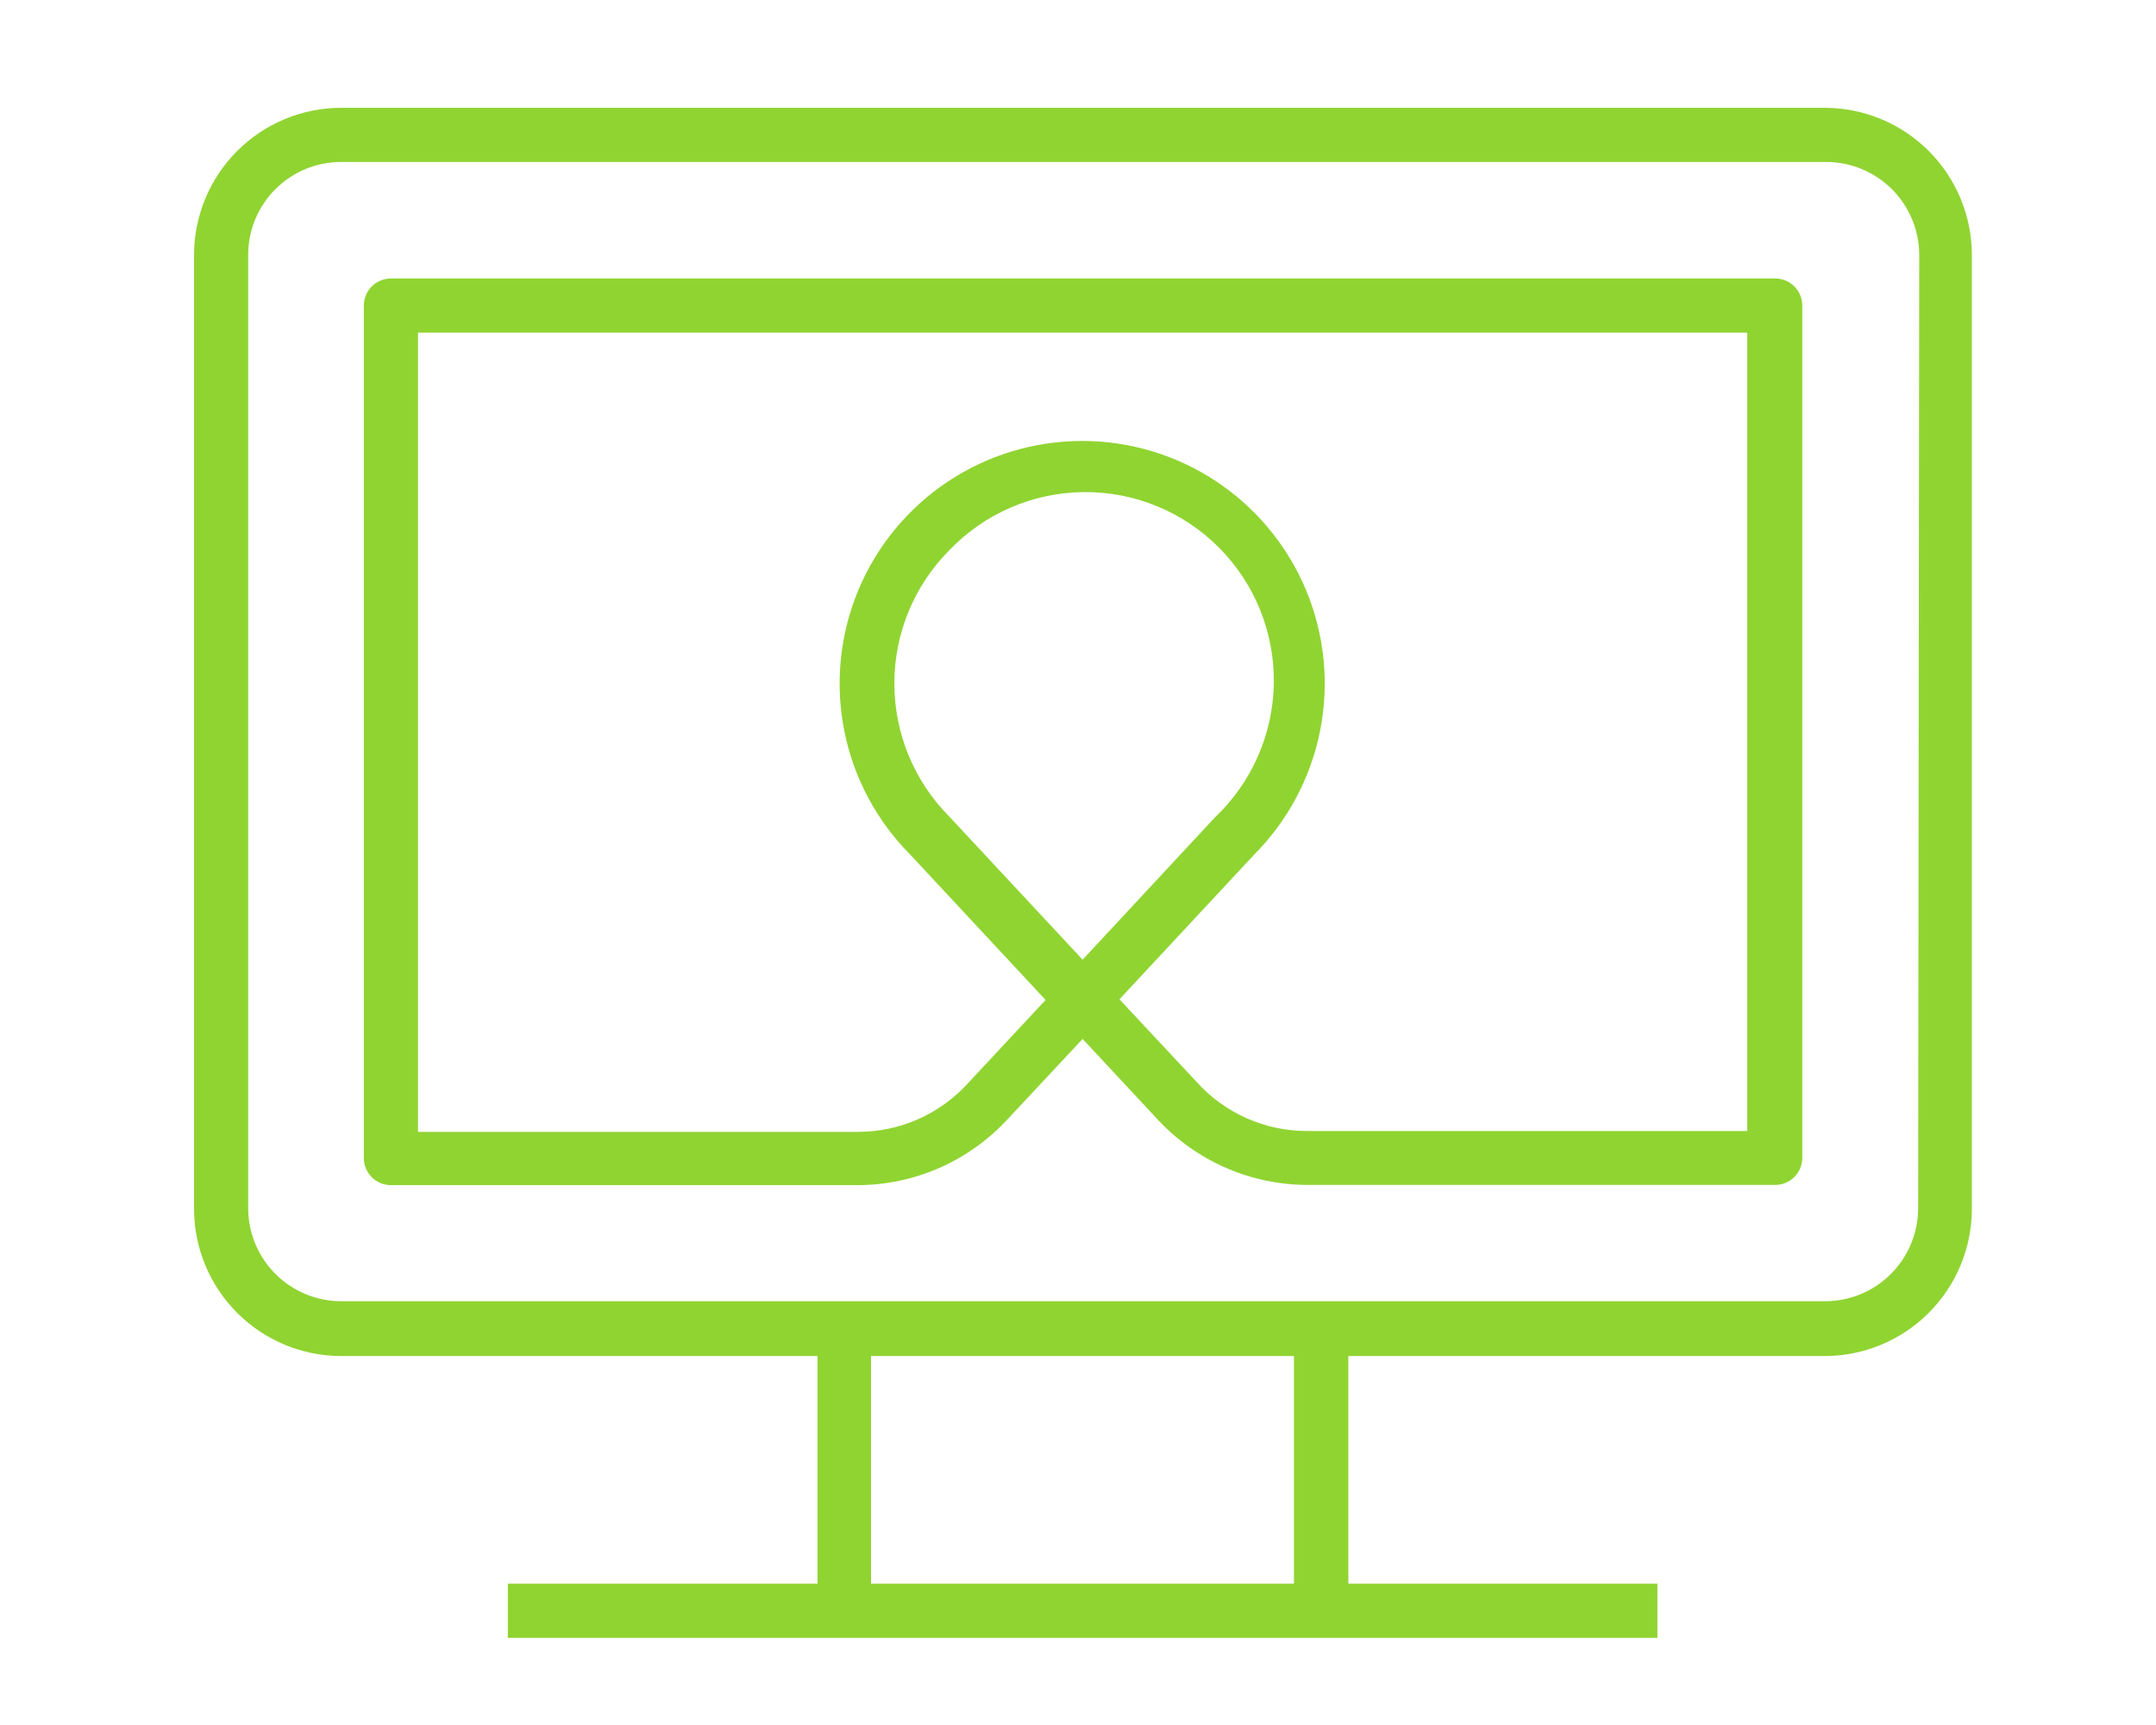
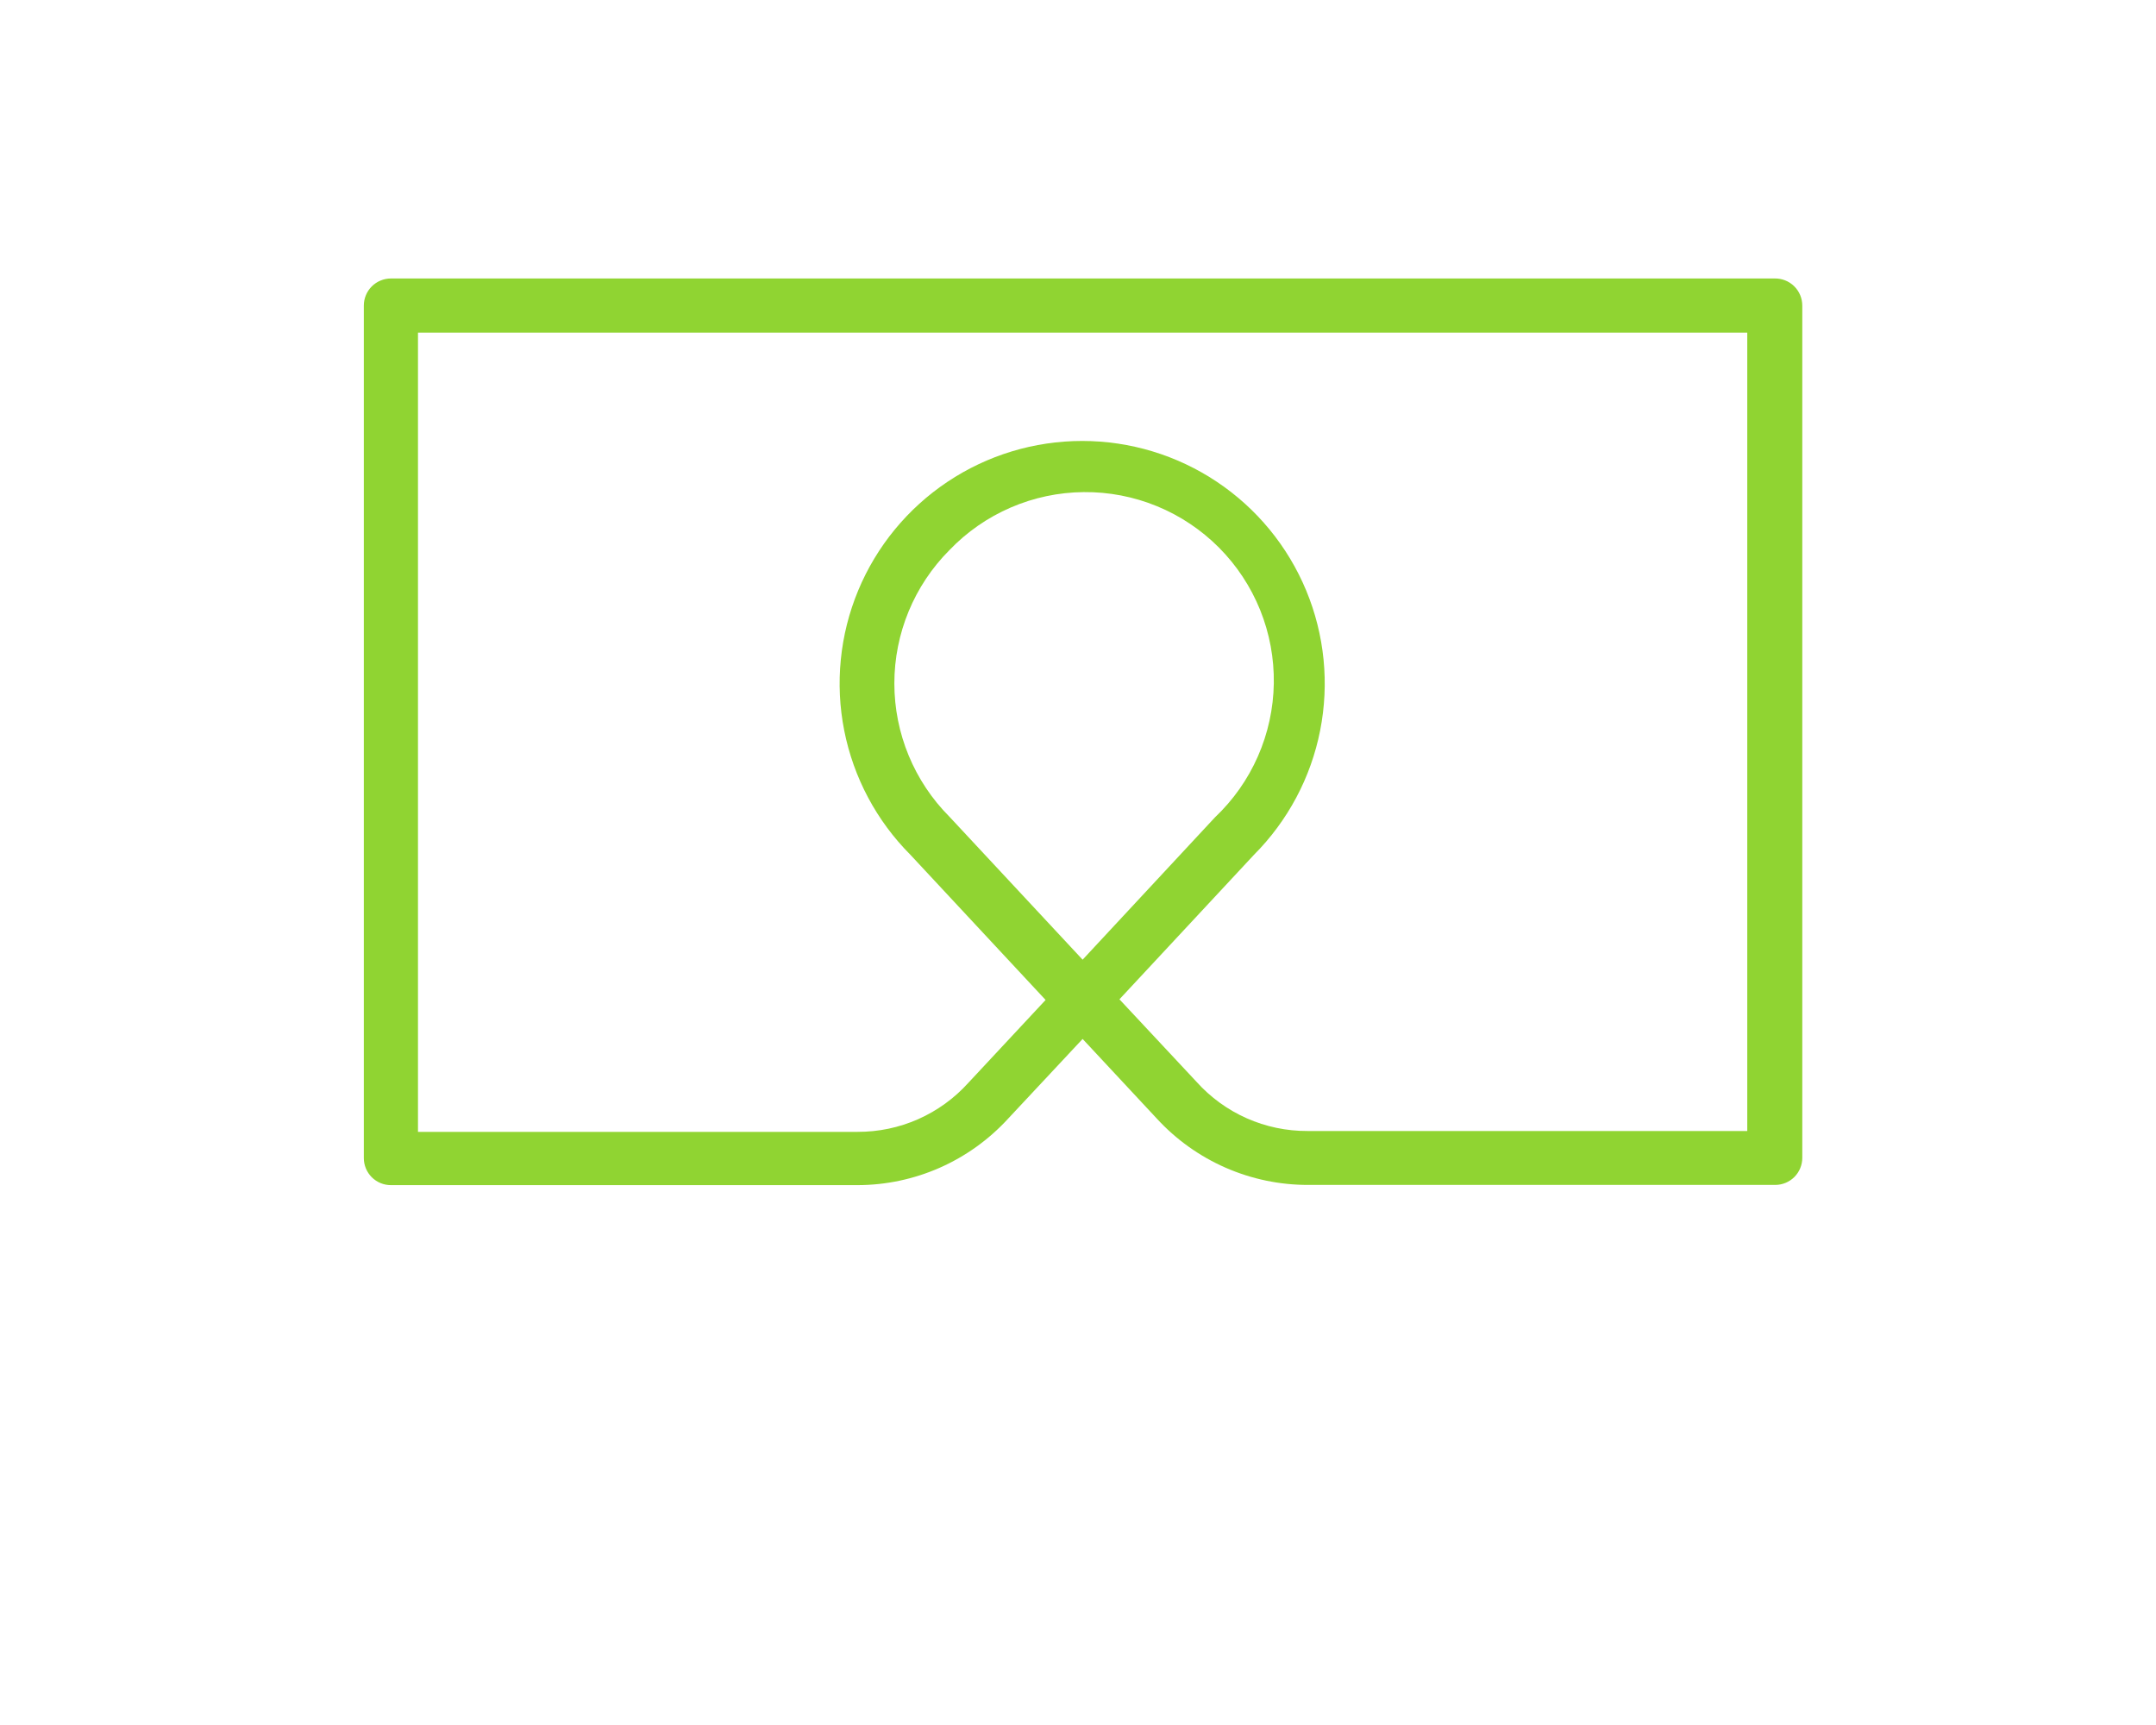
<svg xmlns="http://www.w3.org/2000/svg" width="100" height="80" viewBox="0 0 100 80" fill="none">
  <mask id="mask0_2911_8895" style="mask-type:alpha" maskUnits="userSpaceOnUse" x="0" y="0" width="100" height="80">
    <rect width="100" height="80" fill="#D9D9D9" />
  </mask>
  <g mask="url(#mask0_2911_8895)">
-     <path d="M84.658 5H15.82C14.012 5.003 12.279 5.722 11.001 7.001C9.722 8.279 9.003 10.012 9 11.82V56.068C9.003 57.877 9.722 59.61 11.001 60.888C12.279 62.167 14.012 62.886 15.82 62.889H37.919V73.446H23.555V75.957H76.874V73.446H62.539V62.889H84.638C86.446 62.886 88.18 62.167 89.458 60.888C90.737 59.61 91.456 57.877 91.459 56.068V11.82C91.456 10.016 90.74 8.286 89.465 7.008C88.191 5.73 86.463 5.008 84.658 5ZM40.4 73.446V62.889H60.018V73.446H40.4ZM88.968 56.038C88.965 57.18 88.51 58.275 87.703 59.082C86.895 59.89 85.8 60.345 84.658 60.347H15.82C14.678 60.345 13.584 59.89 12.776 59.082C11.969 58.275 11.514 57.18 11.511 56.038V11.82C11.511 10.678 11.965 9.582 12.774 8.773C13.582 7.965 14.678 7.511 15.82 7.511H84.709C85.851 7.514 86.945 7.969 87.753 8.776C88.56 9.584 89.015 10.678 89.018 11.82L88.968 56.038Z" fill="#90D432" />
    <path d="M82.298 12.915H18.131C17.798 12.915 17.479 13.048 17.243 13.283C17.008 13.519 16.875 13.838 16.875 14.171V53.708C16.875 54.041 17.008 54.36 17.243 54.596C17.479 54.831 17.798 54.963 18.131 54.963H39.778C41.089 54.96 42.385 54.686 43.585 54.157C44.785 53.627 45.862 52.856 46.749 51.89L50.214 48.183L53.65 51.87C54.543 52.844 55.63 53.621 56.84 54.152C58.051 54.683 59.359 54.956 60.681 54.953H82.338C82.671 54.953 82.99 54.821 83.226 54.586C83.461 54.35 83.594 54.031 83.594 53.698V14.181C83.595 14.012 83.562 13.844 83.497 13.688C83.432 13.532 83.336 13.39 83.215 13.272C83.094 13.154 82.951 13.061 82.793 13C82.635 12.939 82.467 12.91 82.298 12.915ZM50.214 44.507L44.037 37.877C42.401 36.235 41.482 34.012 41.482 31.694C41.482 29.377 42.401 27.153 44.037 25.512C44.843 24.671 45.81 23.999 46.88 23.537C47.95 23.075 49.102 22.832 50.267 22.822C51.432 22.811 52.588 23.034 53.666 23.477C54.744 23.92 55.722 24.575 56.544 25.401C57.365 26.228 58.013 27.211 58.449 28.291C58.885 29.372 59.1 30.529 59.082 31.695C59.064 32.86 58.813 34.01 58.344 35.077C57.876 36.144 57.198 37.106 56.352 37.907L50.214 44.507ZM81.042 52.452H60.641C59.671 52.456 58.712 52.255 57.825 51.862C56.939 51.469 56.146 50.893 55.498 50.172L51.922 46.345L58.16 39.645C59.73 38.07 60.799 36.066 61.23 33.884C61.662 31.703 61.438 29.442 60.585 27.388C59.733 25.334 58.291 23.579 56.441 22.344C54.592 21.109 52.418 20.45 50.194 20.45C47.97 20.45 45.797 21.109 43.947 22.344C42.098 23.579 40.656 25.334 39.803 27.388C38.951 29.442 38.726 31.703 39.158 33.884C39.59 36.066 40.658 38.07 42.229 39.645L48.497 46.375L44.91 50.222C44.262 50.94 43.47 51.512 42.586 51.904C41.701 52.295 40.745 52.495 39.778 52.492H19.387V15.427H81.042V52.452Z" fill="#90D432" />
  </g>
</svg>